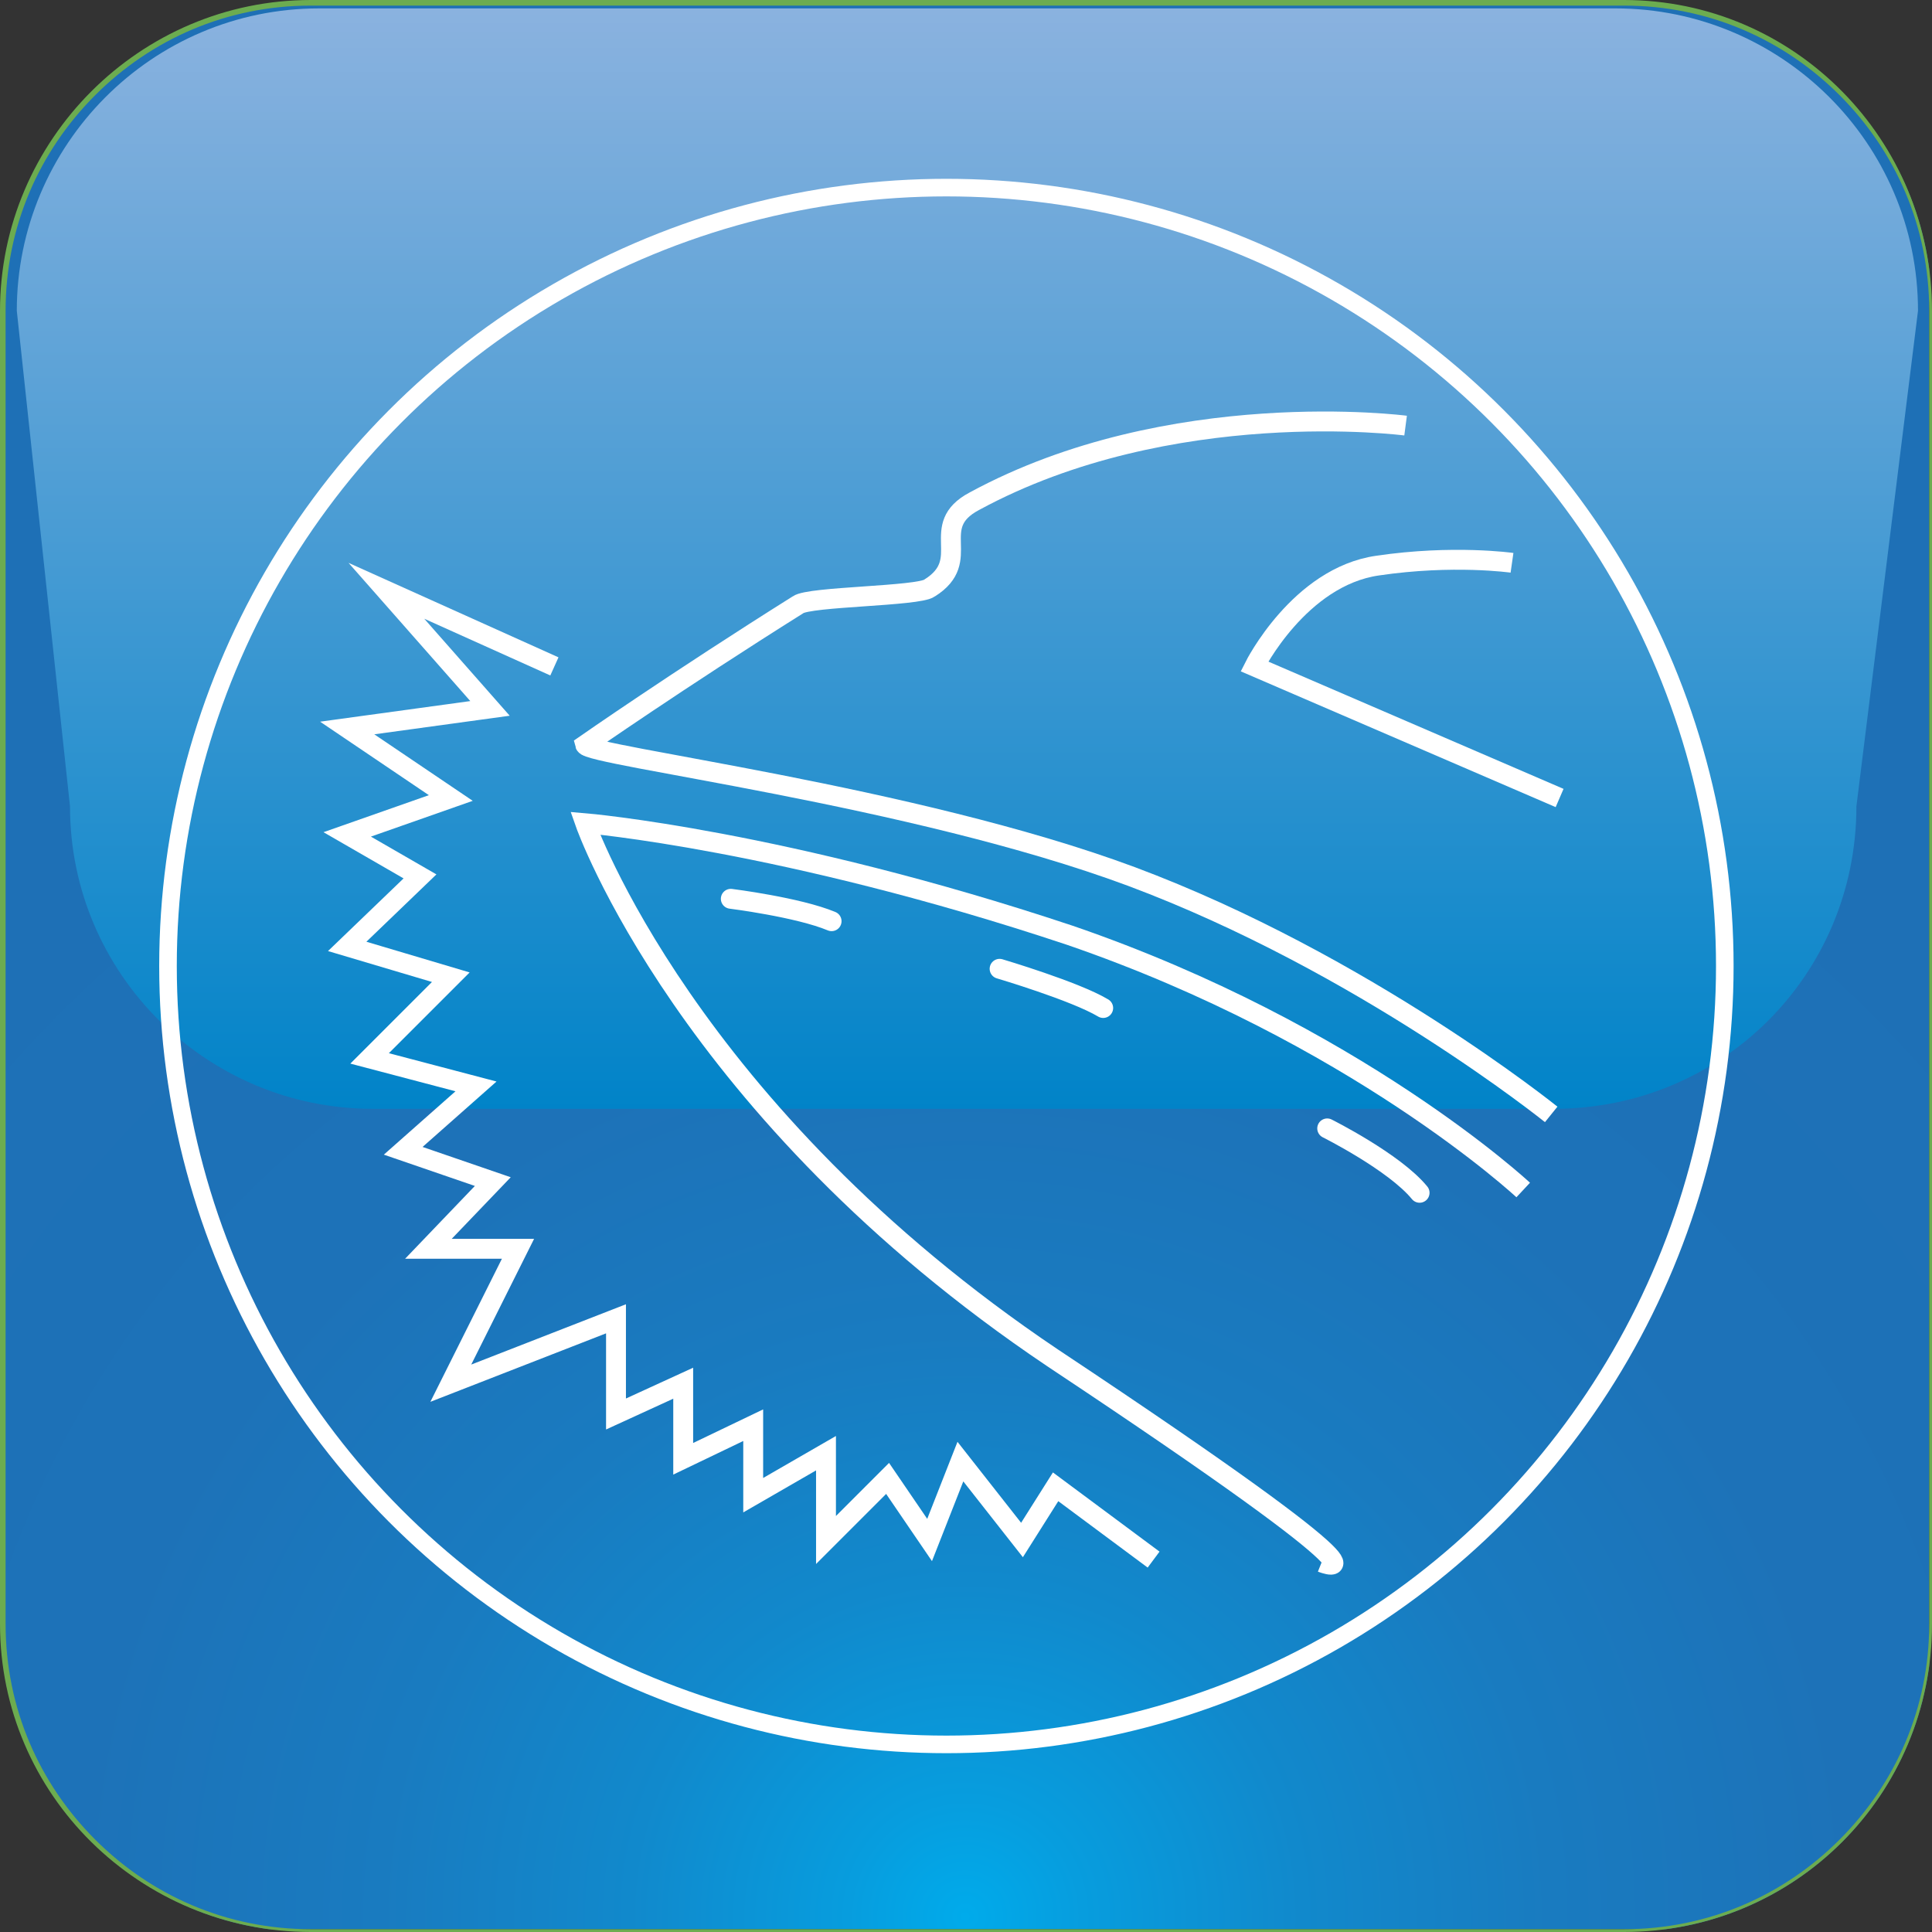
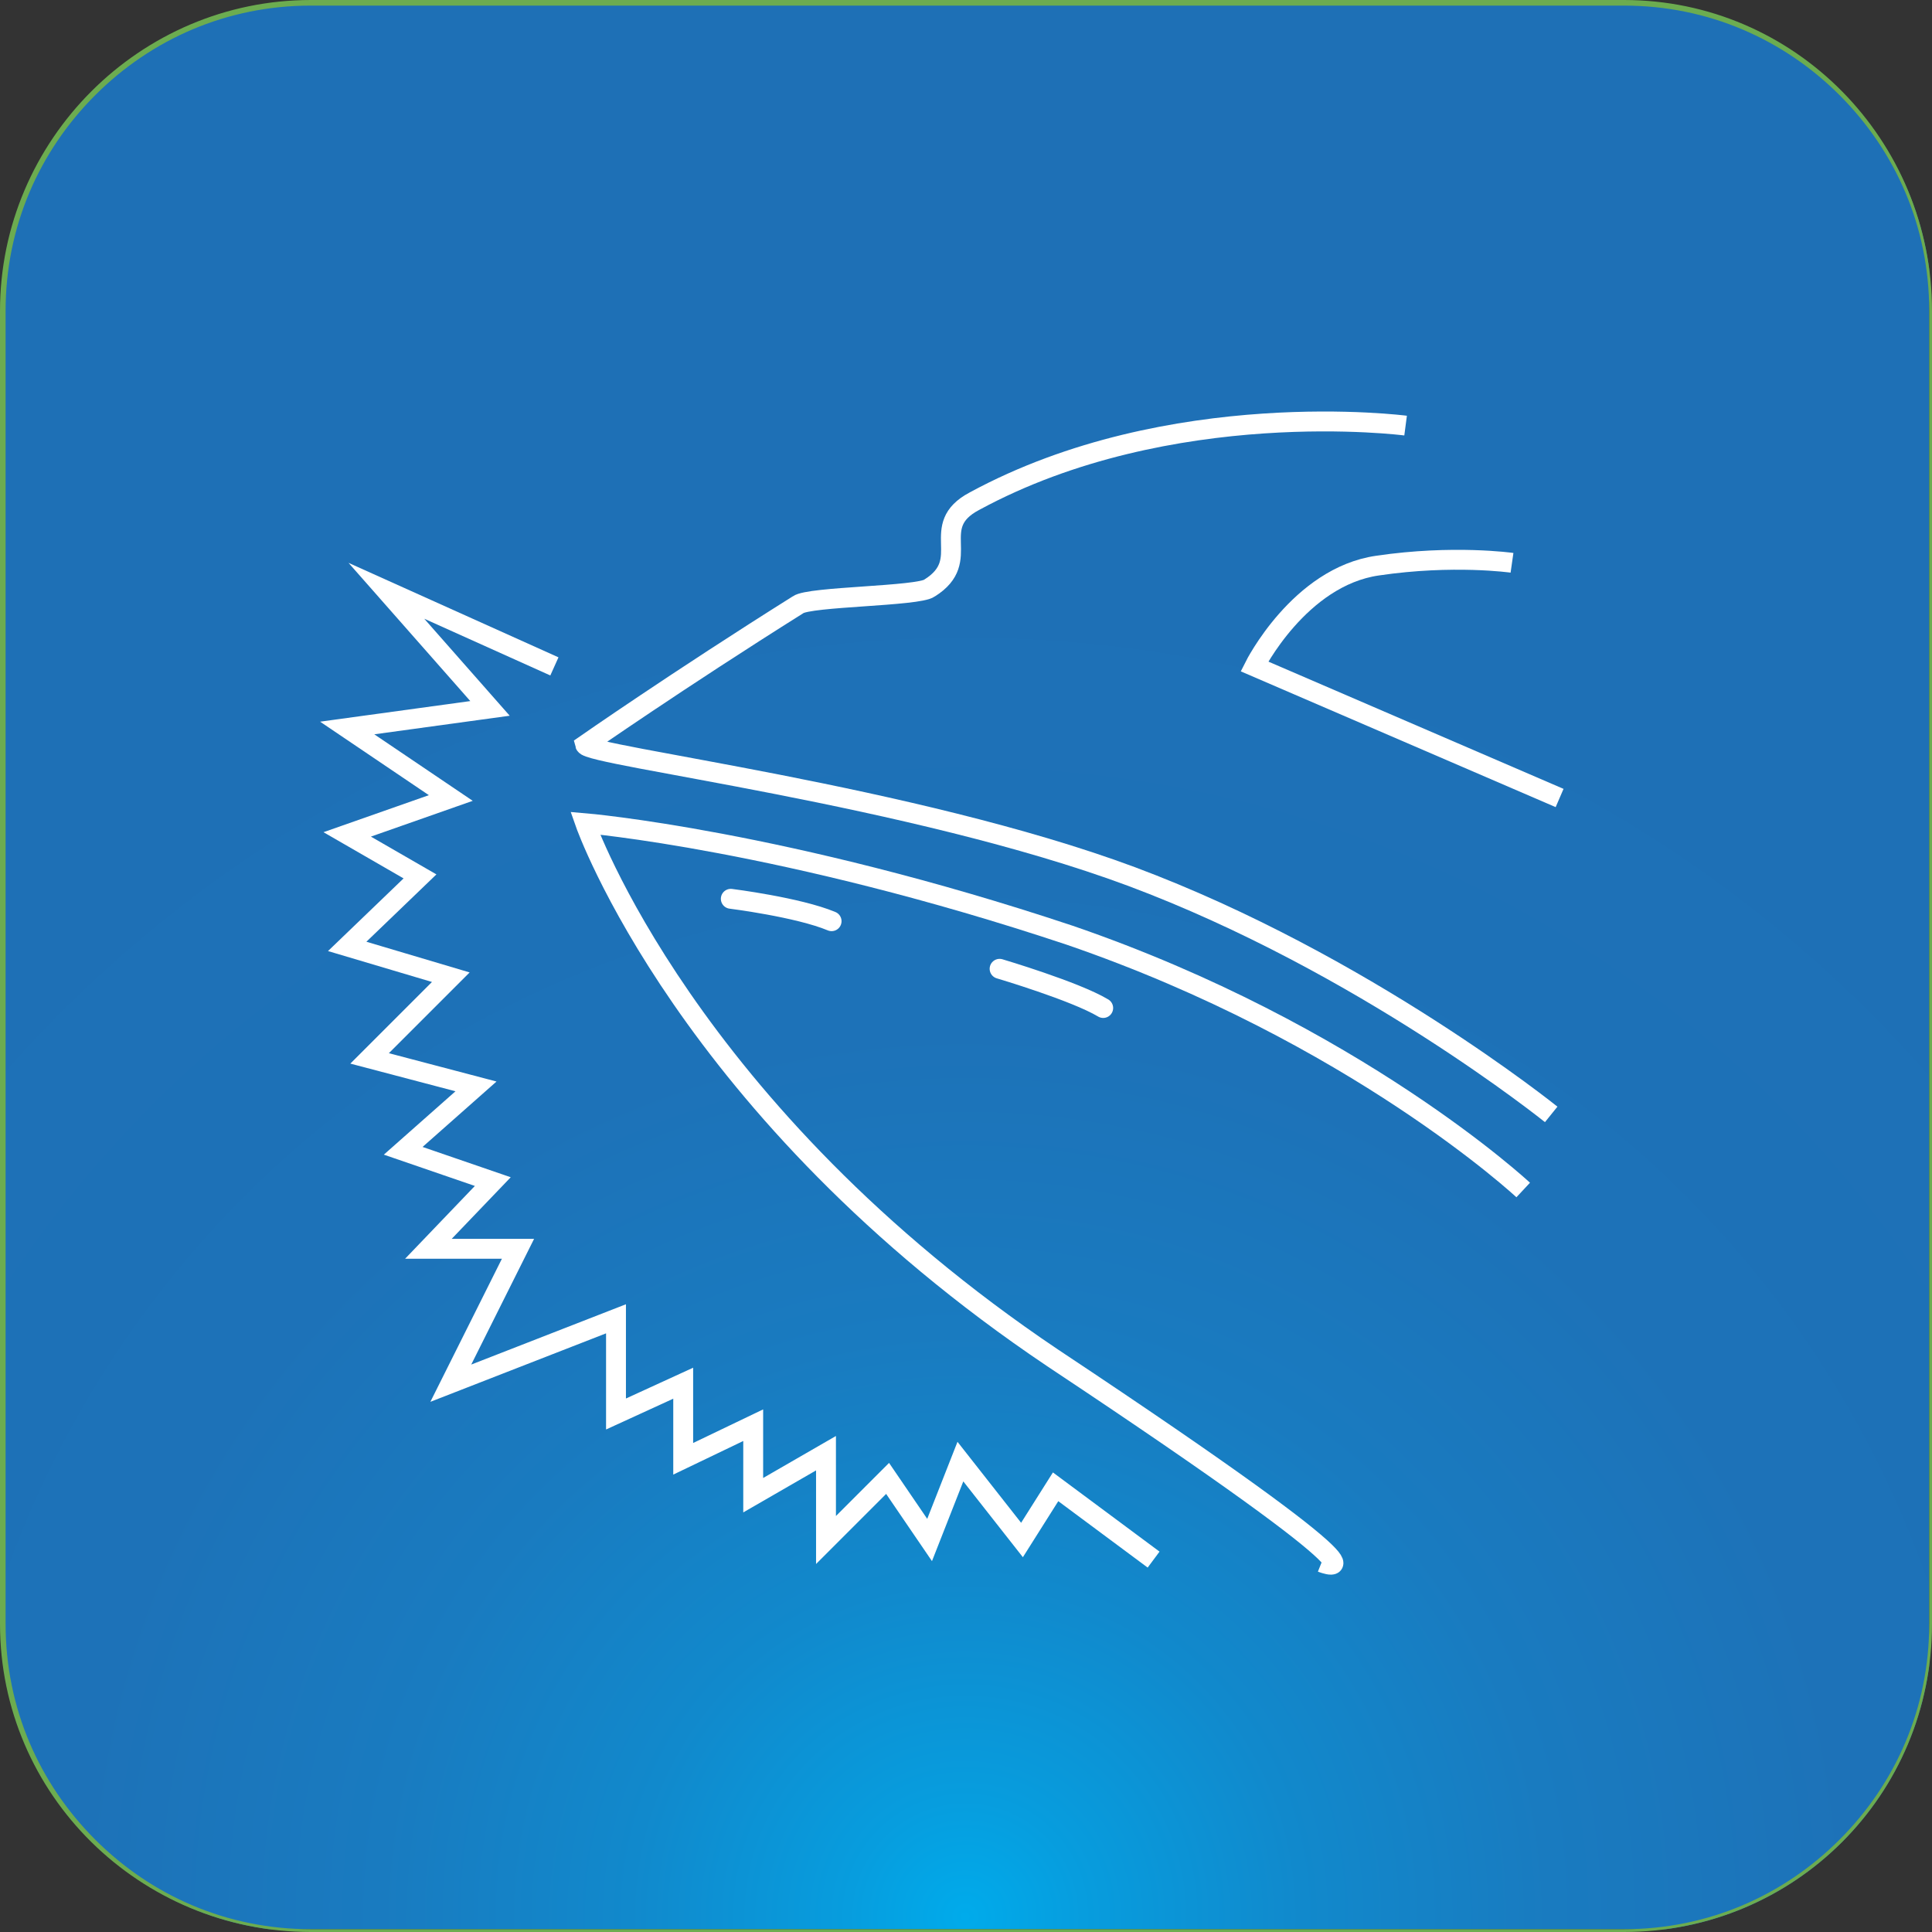
<svg xmlns="http://www.w3.org/2000/svg" xmlns:xlink="http://www.w3.org/1999/xlink" version="1.1" id="Слой_1" x="0px" y="0px" viewBox="0 0 69 69" style="enable-background:new 0 0 69 69;" xml:space="preserve">
  <rect x="0" y="0" width="69" height="69" fill="#333333" stroke="none" />
  <style type="text/css">
	.st0{clip-path:url(#SVGID_2_);fill:url(#SVGID_3_);}
	.st1{fill:#6CAC50;}
	.st2{clip-path:url(#SVGID_5_);fill:url(#SVGID_6_);}
	.st3{fill:none;stroke:#FFFFFF;stroke-width:0.628;stroke-miterlimit:10;}
	.st4{fill:none;stroke:#FFFFFF;stroke-width:0.71;stroke-miterlimit:10;}
	.st5{fill:none;stroke:#FFFFFF;stroke-width:0.71;stroke-linecap:round;stroke-miterlimit:10;}
</style>
  <g>
    <defs>
      <path id="SVGID_1_" d="M11.1,0.1c-6.1,0-11,4.9-11,11V58c0,6.1,4.9,11,11,11H58c6.1,0,11-4.9,11-11V11.1c0-6.1-4.9-11-11-11H11.1z    " />
    </defs>
    <clipPath id="SVGID_2_">
      <use xlink:href="#SVGID_1_" style="overflow:visible;" />
    </clipPath>
    <radialGradient id="SVGID_3_" cx="-380.668" cy="334.606" r="1" gradientTransform="matrix(67.606 0 0 -67.606 25769.822 22690.047)" gradientUnits="userSpaceOnUse">
      <stop offset="0" style="stop-color:#00ABEB" />
      <stop offset="6.253382e-02" style="stop-color:#079DDE" />
      <stop offset="0.179" style="stop-color:#1189CC" />
      <stop offset="0.312" style="stop-color:#197BC0" />
      <stop offset="0.474" style="stop-color:#1D72B8" />
      <stop offset="0.751" style="stop-color:#1E70B6" />
      <stop offset="1" style="stop-color:#1E70B6" />
    </radialGradient>
    <rect x="0.1" y="0.1" class="st0" width="68.8" height="68.8" />
  </g>
  <path class="st1" d="M11.1,69C5,69,0,64.1,0,58V11.1C0,5,5,0,11.1,0H58C64.1,0,69,5,69,11.1V58C69,64.1,64.1,69,58,69H11.1z   M3.4,3.4c-2,2-3.2,4.7-3.2,7.7V58c0,3,1.2,5.7,3.2,7.7c2,2,4.7,3.2,7.7,3.2H58c3,0,5.7-1.2,7.7-3.2c2-2,3.2-4.7,3.2-7.7V11.1  c0-3-1.2-5.7-3.2-7.7c-2-2-4.7-3.2-7.7-3.2H11.1C8.1,0.2,5.4,1.4,3.4,3.4" />
  <g>
    <defs>
-       <path id="SVGID_4_" d="M11.4,0.3c-6,0-10.8,4.9-10.8,10.8l1.9,17.7c0,6,4.9,10.8,10.8,10.8h42.2c6,0,10.8-4.8,10.8-10.8l2.2-17.7    c0-6-4.9-10.8-10.8-10.8H11.4z" />
-     </defs>
+       </defs>
    <clipPath id="SVGID_5_">
      <use xlink:href="#SVGID_4_" style="overflow:visible;" />
    </clipPath>
    <linearGradient id="SVGID_6_" gradientUnits="userSpaceOnUse" x1="-379.61" y1="326.294" x2="-377.887" y2="326.294" gradientTransform="matrix(0 -22.883 -22.883 0 7501.03 -8646.772)">
      <stop offset="0" style="stop-color:#0083C8" />
      <stop offset="0.891" style="stop-color:#7BADDC" />
      <stop offset="1" style="stop-color:#8AB2DF" />
    </linearGradient>
    <rect x="0.5" y="0.3" class="st2" width="68" height="39.4" />
  </g>
-   <circle class="st3" cx="33.8" cy="34.5" r="27.8" />
  <path class="st4" d="M50.2,15.2c0,0-8.4-1.1-15.4,2.7c-1.7,0.9,0,2.1-1.6,3.1c-0.4,0.3-4.3,0.3-4.7,0.6c-4.3,2.7-7.6,5-7.6,5  c0.1,0.4,11.7,1.8,19.5,4.7c8.3,3.1,15,8.5,15,8.5" />
  <path class="st4" d="M54,20.1c0,0-2.1-0.3-4.8,0.1c-2.8,0.4-4.4,3.6-4.4,3.6l10.9,4.7" />
  <polyline class="st4" points="19.8,23.8 13.8,21.1 17.5,25.3 12.4,26 16.1,28.5 12.4,29.8 15,31.3 12.4,33.8 16.1,34.9 13.2,37.8   17,38.8 14.4,41.1 17.6,42.2 15.3,44.6 18.5,44.6 16.1,49.4 22,47.1 22,50.5 24.4,49.4 24.4,52.1 26.9,50.9 26.9,53.4 29.5,51.9   29.5,55 31.7,52.8 33.2,55 34.3,52.2 36.5,55 37.7,53.1 41.2,55.7 " />
  <path class="st4" d="M54.4,42.5c0,0-6-5.6-16.2-9.1c-10.2-3.4-17.3-4-17.3-4s3.6,10.3,16.7,19.1c13.1,8.7,9.6,7.3,9.6,7.3" />
  <path class="st5" d="M26.1,32.1c0,0,2.4,0.3,3.6,0.8" />
  <path class="st5" d="M35.7,34.6c0,0,2.7,0.8,3.7,1.4" />
-   <path class="st5" d="M47.4,40.3c0,0,2.4,1.2,3.3,2.3" />
</svg>